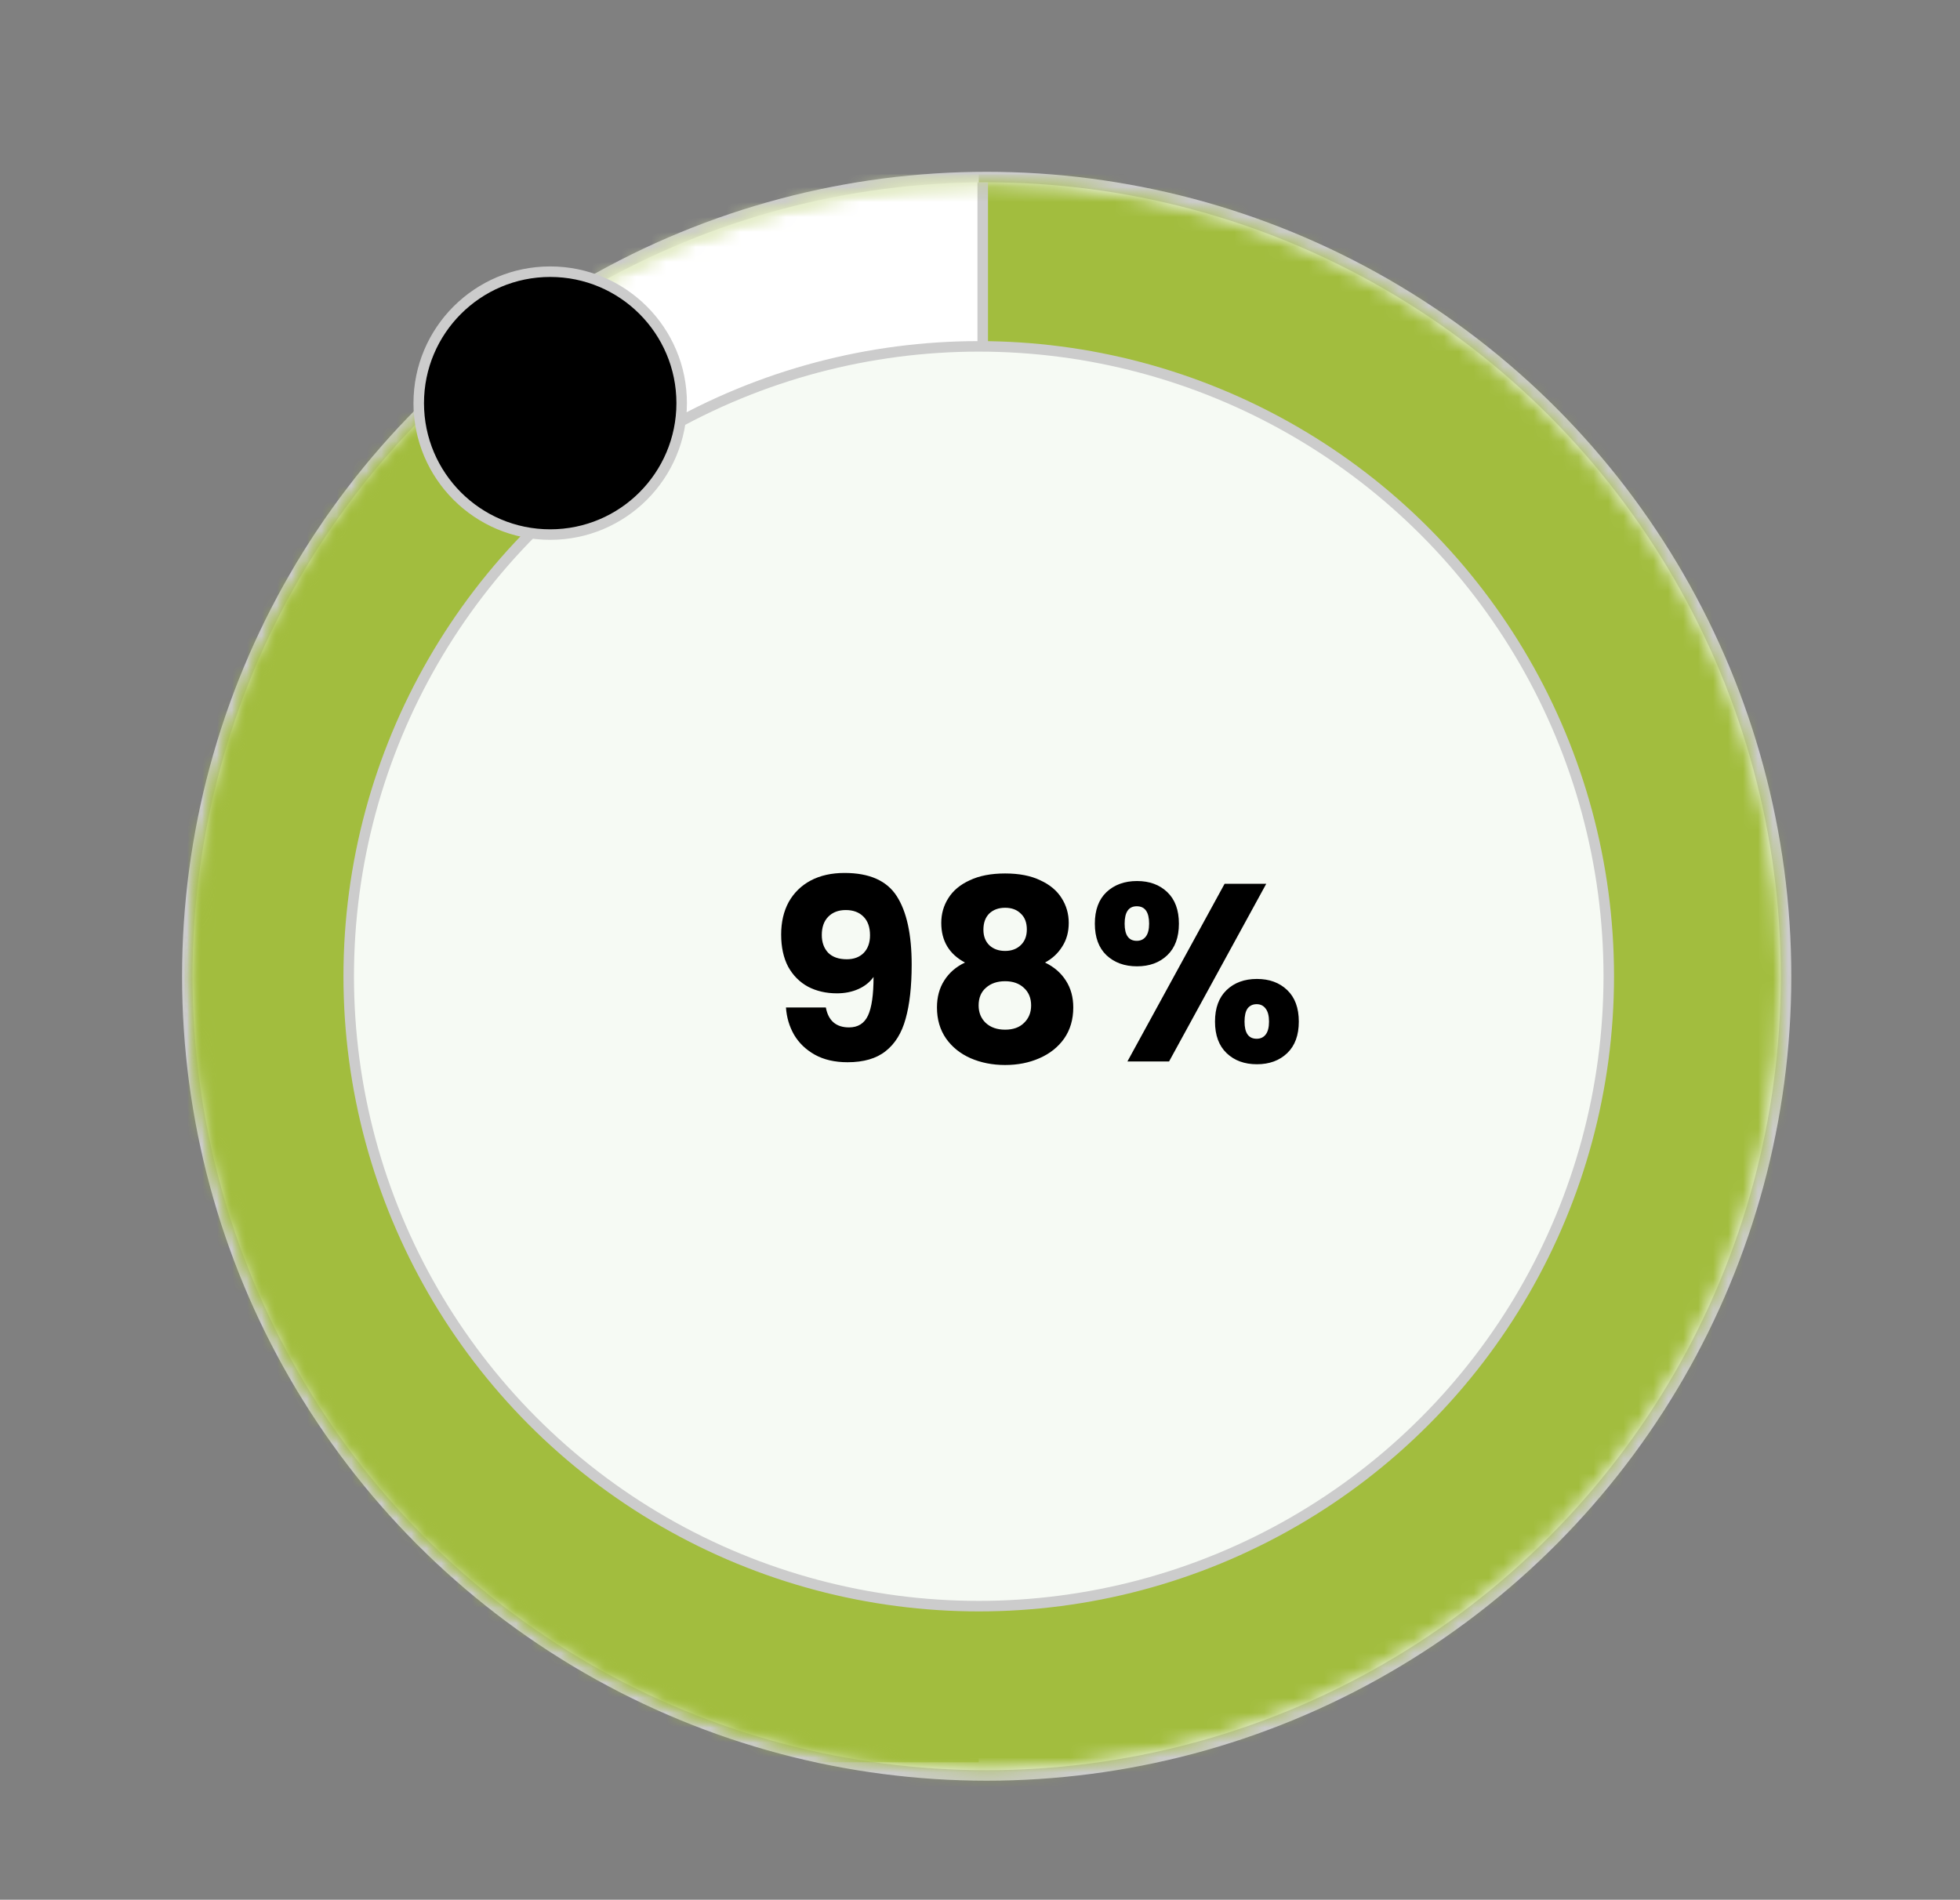
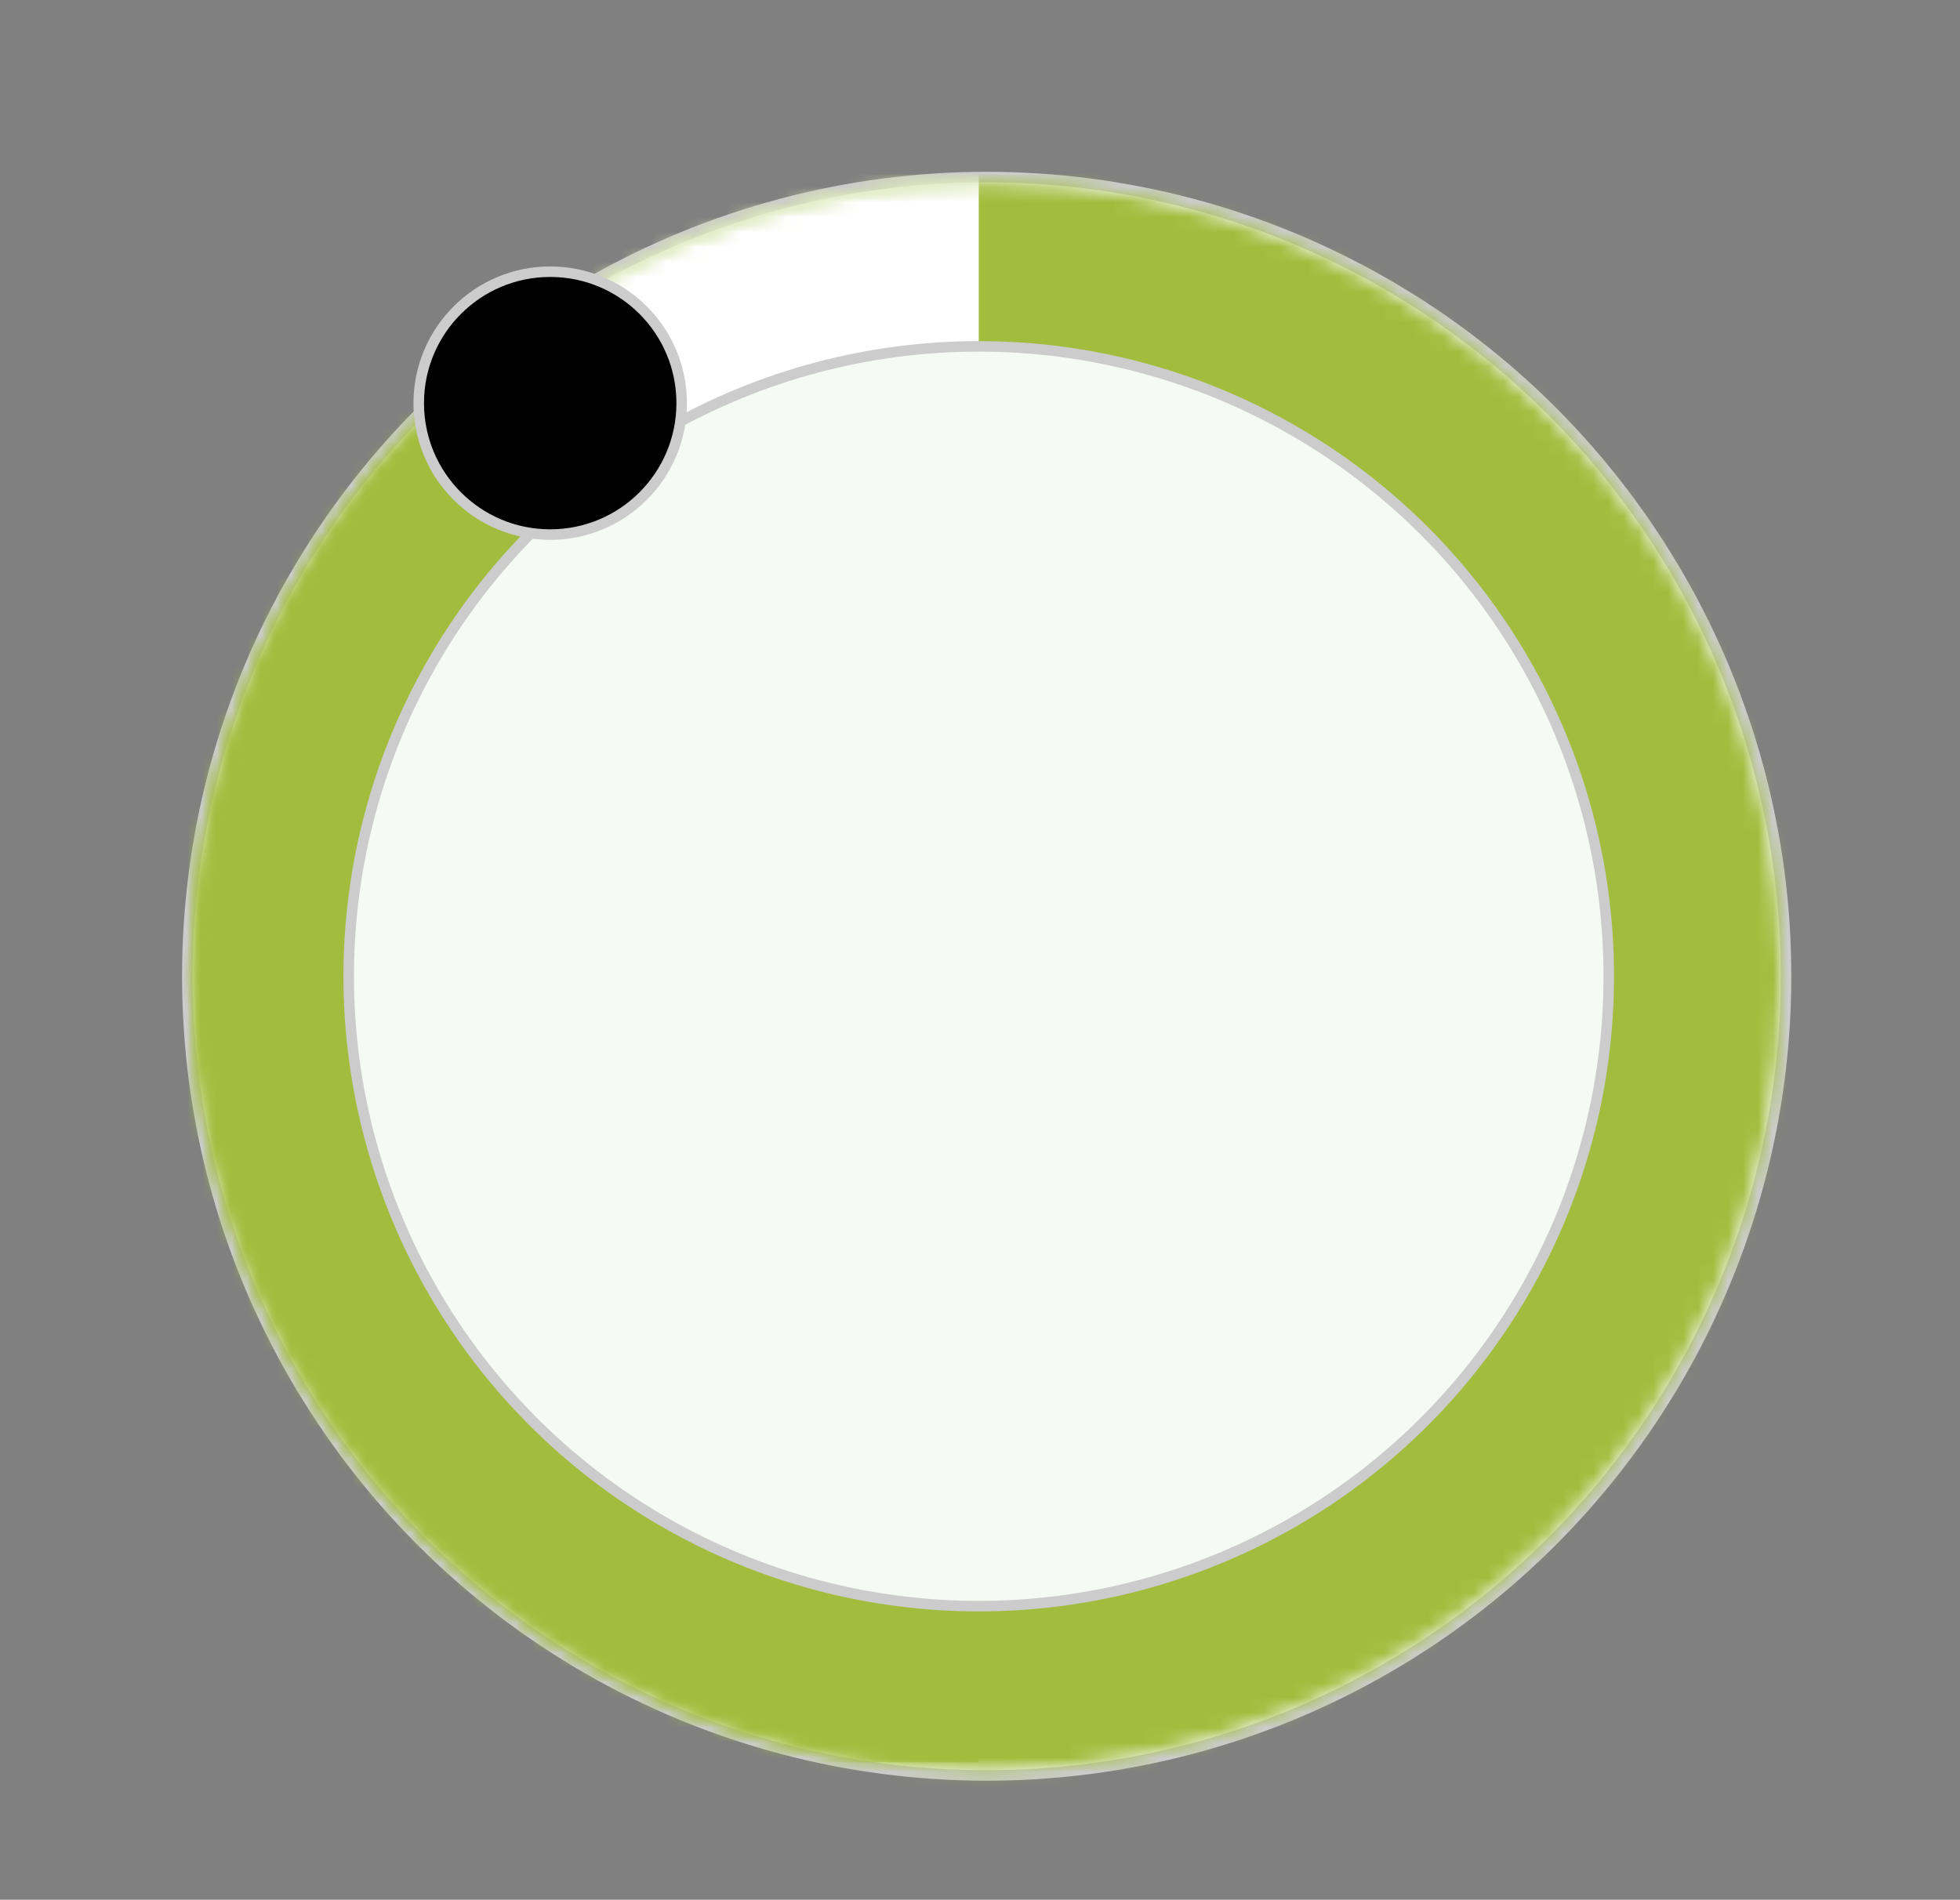
<svg xmlns="http://www.w3.org/2000/svg" width="131" height="127" viewBox="0 0 131 127" fill="none">
  <rect x="0" y="0" width="131" height="127" fill="#808080" stroke="none" />
  <circle cx="65.947" cy="65.264" r="53.427" fill="#F6FAF4" stroke="#CCCCCC" stroke-width="0.703" />
  <mask id="mask0_13253_55500" style="mask-type:alpha" maskUnits="userSpaceOnUse" x="12" y="12" width="108" height="107">
    <circle cx="65.947" cy="65.264" r="53.075" fill="#D9D9D9" />
  </mask>
  <g mask="url(#mask0_13253_55500)">
    <rect x="12.341" y="11.658" width="109.335" height="108.274" fill="#A2BD3E" />
  </g>
  <mask id="mask1_13253_55500" style="mask-type:alpha" maskUnits="userSpaceOnUse" x="12" y="12" width="108" height="107">
    <circle cx="65.947" cy="65.264" r="53.075" fill="#D9D9D9" />
  </mask>
  <g mask="url(#mask1_13253_55500)">
    <rect x="12.341" y="11.658" width="53.075" height="106.151" fill="url(#paint0_linear_13253_55500)" />
    <circle cx="65.416" cy="65.264" r="42.109" fill="#F6FAF4" stroke="#CCCCCC" stroke-width="0.703" />
-     <path d="M65.682 12.188V23.069" stroke="#CCCCCC" stroke-width="0.703" />
  </g>
  <circle cx="36.774" cy="26.95" r="8.787" fill="black" stroke="#CCCCCC" stroke-width="0.703" />
-   <path d="M55.196 67.35C55.365 68.239 55.882 68.683 56.748 68.683C57.345 68.683 57.766 68.419 58.014 67.89C58.261 67.362 58.385 66.501 58.385 65.309C58.138 65.658 57.8 65.928 57.373 66.119C56.945 66.31 56.467 66.406 55.939 66.406C55.219 66.406 54.578 66.259 54.015 65.967C53.453 65.663 53.009 65.219 52.682 64.634C52.367 64.038 52.21 63.318 52.21 62.474C52.21 61.642 52.379 60.917 52.716 60.298C53.065 59.679 53.554 59.201 54.184 58.864C54.825 58.526 55.579 58.358 56.445 58.358C58.109 58.358 59.274 58.875 59.937 59.91C60.601 60.945 60.933 62.469 60.933 64.482C60.933 65.944 60.798 67.154 60.528 68.11C60.269 69.054 59.825 69.774 59.195 70.269C58.576 70.764 57.727 71.012 56.647 71.012C55.792 71.012 55.061 70.843 54.454 70.505C53.858 70.168 53.397 69.724 53.071 69.172C52.756 68.621 52.576 68.014 52.531 67.35H55.196ZM56.597 64.128C57.069 64.128 57.446 63.987 57.727 63.706C58.008 63.414 58.149 63.02 58.149 62.525C58.149 61.985 58.003 61.569 57.71 61.277C57.418 60.984 57.024 60.838 56.529 60.838C56.034 60.838 55.641 60.99 55.348 61.294C55.067 61.586 54.926 61.991 54.926 62.508C54.926 62.992 55.067 63.386 55.348 63.689C55.641 63.982 56.057 64.128 56.597 64.128ZM64.497 64.347C63.439 63.785 62.911 62.902 62.911 61.698C62.911 61.091 63.068 60.54 63.383 60.045C63.698 59.539 64.176 59.139 64.817 58.847C65.458 58.543 66.246 58.392 67.179 58.392C68.113 58.392 68.894 58.543 69.524 58.847C70.165 59.139 70.644 59.539 70.958 60.045C71.273 60.54 71.431 61.091 71.431 61.698C71.431 62.306 71.285 62.834 70.992 63.284C70.711 63.734 70.329 64.088 69.845 64.347C70.452 64.64 70.919 65.045 71.245 65.562C71.571 66.068 71.734 66.664 71.734 67.35C71.734 68.149 71.532 68.841 71.127 69.426C70.722 69.999 70.171 70.438 69.474 70.742C68.788 71.045 68.023 71.197 67.179 71.197C66.336 71.197 65.565 71.045 64.868 70.742C64.182 70.438 63.636 69.999 63.231 69.426C62.826 68.841 62.624 68.149 62.624 67.35C62.624 66.653 62.787 66.051 63.113 65.545C63.439 65.028 63.9 64.628 64.497 64.347ZM68.63 62.137C68.63 61.676 68.495 61.322 68.225 61.074C67.966 60.815 67.618 60.686 67.179 60.686C66.74 60.686 66.386 60.815 66.116 61.074C65.858 61.333 65.728 61.693 65.728 62.154C65.728 62.593 65.863 62.941 66.133 63.2C66.403 63.447 66.752 63.571 67.179 63.571C67.607 63.571 67.955 63.442 68.225 63.183C68.495 62.924 68.63 62.576 68.63 62.137ZM67.179 65.596C66.65 65.596 66.223 65.742 65.897 66.034C65.571 66.316 65.408 66.709 65.408 67.215C65.408 67.688 65.565 68.076 65.88 68.38C66.206 68.683 66.639 68.835 67.179 68.835C67.719 68.835 68.141 68.683 68.445 68.38C68.76 68.076 68.917 67.688 68.917 67.215C68.917 66.721 68.754 66.327 68.428 66.034C68.113 65.742 67.697 65.596 67.179 65.596ZM73.176 61.749C73.176 60.838 73.435 60.135 73.952 59.64C74.481 59.145 75.161 58.898 75.994 58.898C76.826 58.898 77.501 59.145 78.018 59.64C78.536 60.135 78.794 60.838 78.794 61.749C78.794 62.66 78.536 63.363 78.018 63.858C77.501 64.353 76.826 64.6 75.994 64.6C75.161 64.6 74.481 64.353 73.952 63.858C73.435 63.363 73.176 62.66 73.176 61.749ZM84.632 59.083L78.136 70.961H75.352L81.848 59.083H84.632ZM75.977 60.585C75.437 60.585 75.167 60.973 75.167 61.749C75.167 62.514 75.437 62.896 75.977 62.896C76.235 62.896 76.438 62.801 76.584 62.609C76.73 62.418 76.803 62.131 76.803 61.749C76.803 60.973 76.528 60.585 75.977 60.585ZM81.207 68.295C81.207 67.384 81.466 66.681 81.983 66.186C82.5 65.691 83.175 65.444 84.008 65.444C84.84 65.444 85.515 65.691 86.032 66.186C86.55 66.681 86.808 67.384 86.808 68.295C86.808 69.206 86.55 69.909 86.032 70.404C85.515 70.899 84.84 71.147 84.008 71.147C83.175 71.147 82.5 70.899 81.983 70.404C81.466 69.909 81.207 69.206 81.207 68.295ZM83.991 67.131C83.732 67.131 83.53 67.227 83.383 67.418C83.248 67.609 83.181 67.901 83.181 68.295C83.181 69.06 83.451 69.442 83.991 69.442C84.249 69.442 84.452 69.347 84.598 69.156C84.744 68.965 84.817 68.678 84.817 68.295C84.817 67.913 84.744 67.626 84.598 67.435C84.452 67.232 84.249 67.131 83.991 67.131Z" fill="black" />
  <defs>
    <linearGradient id="paint0_linear_13253_55500" x1="38.879" y1="11.658" x2="38.879" y2="117.809" gradientUnits="userSpaceOnUse">
      <stop offset="0.15" stop-color="white" />
      <stop offset="0.15" stop-color="#A2BD3E" />
    </linearGradient>
  </defs>
</svg>